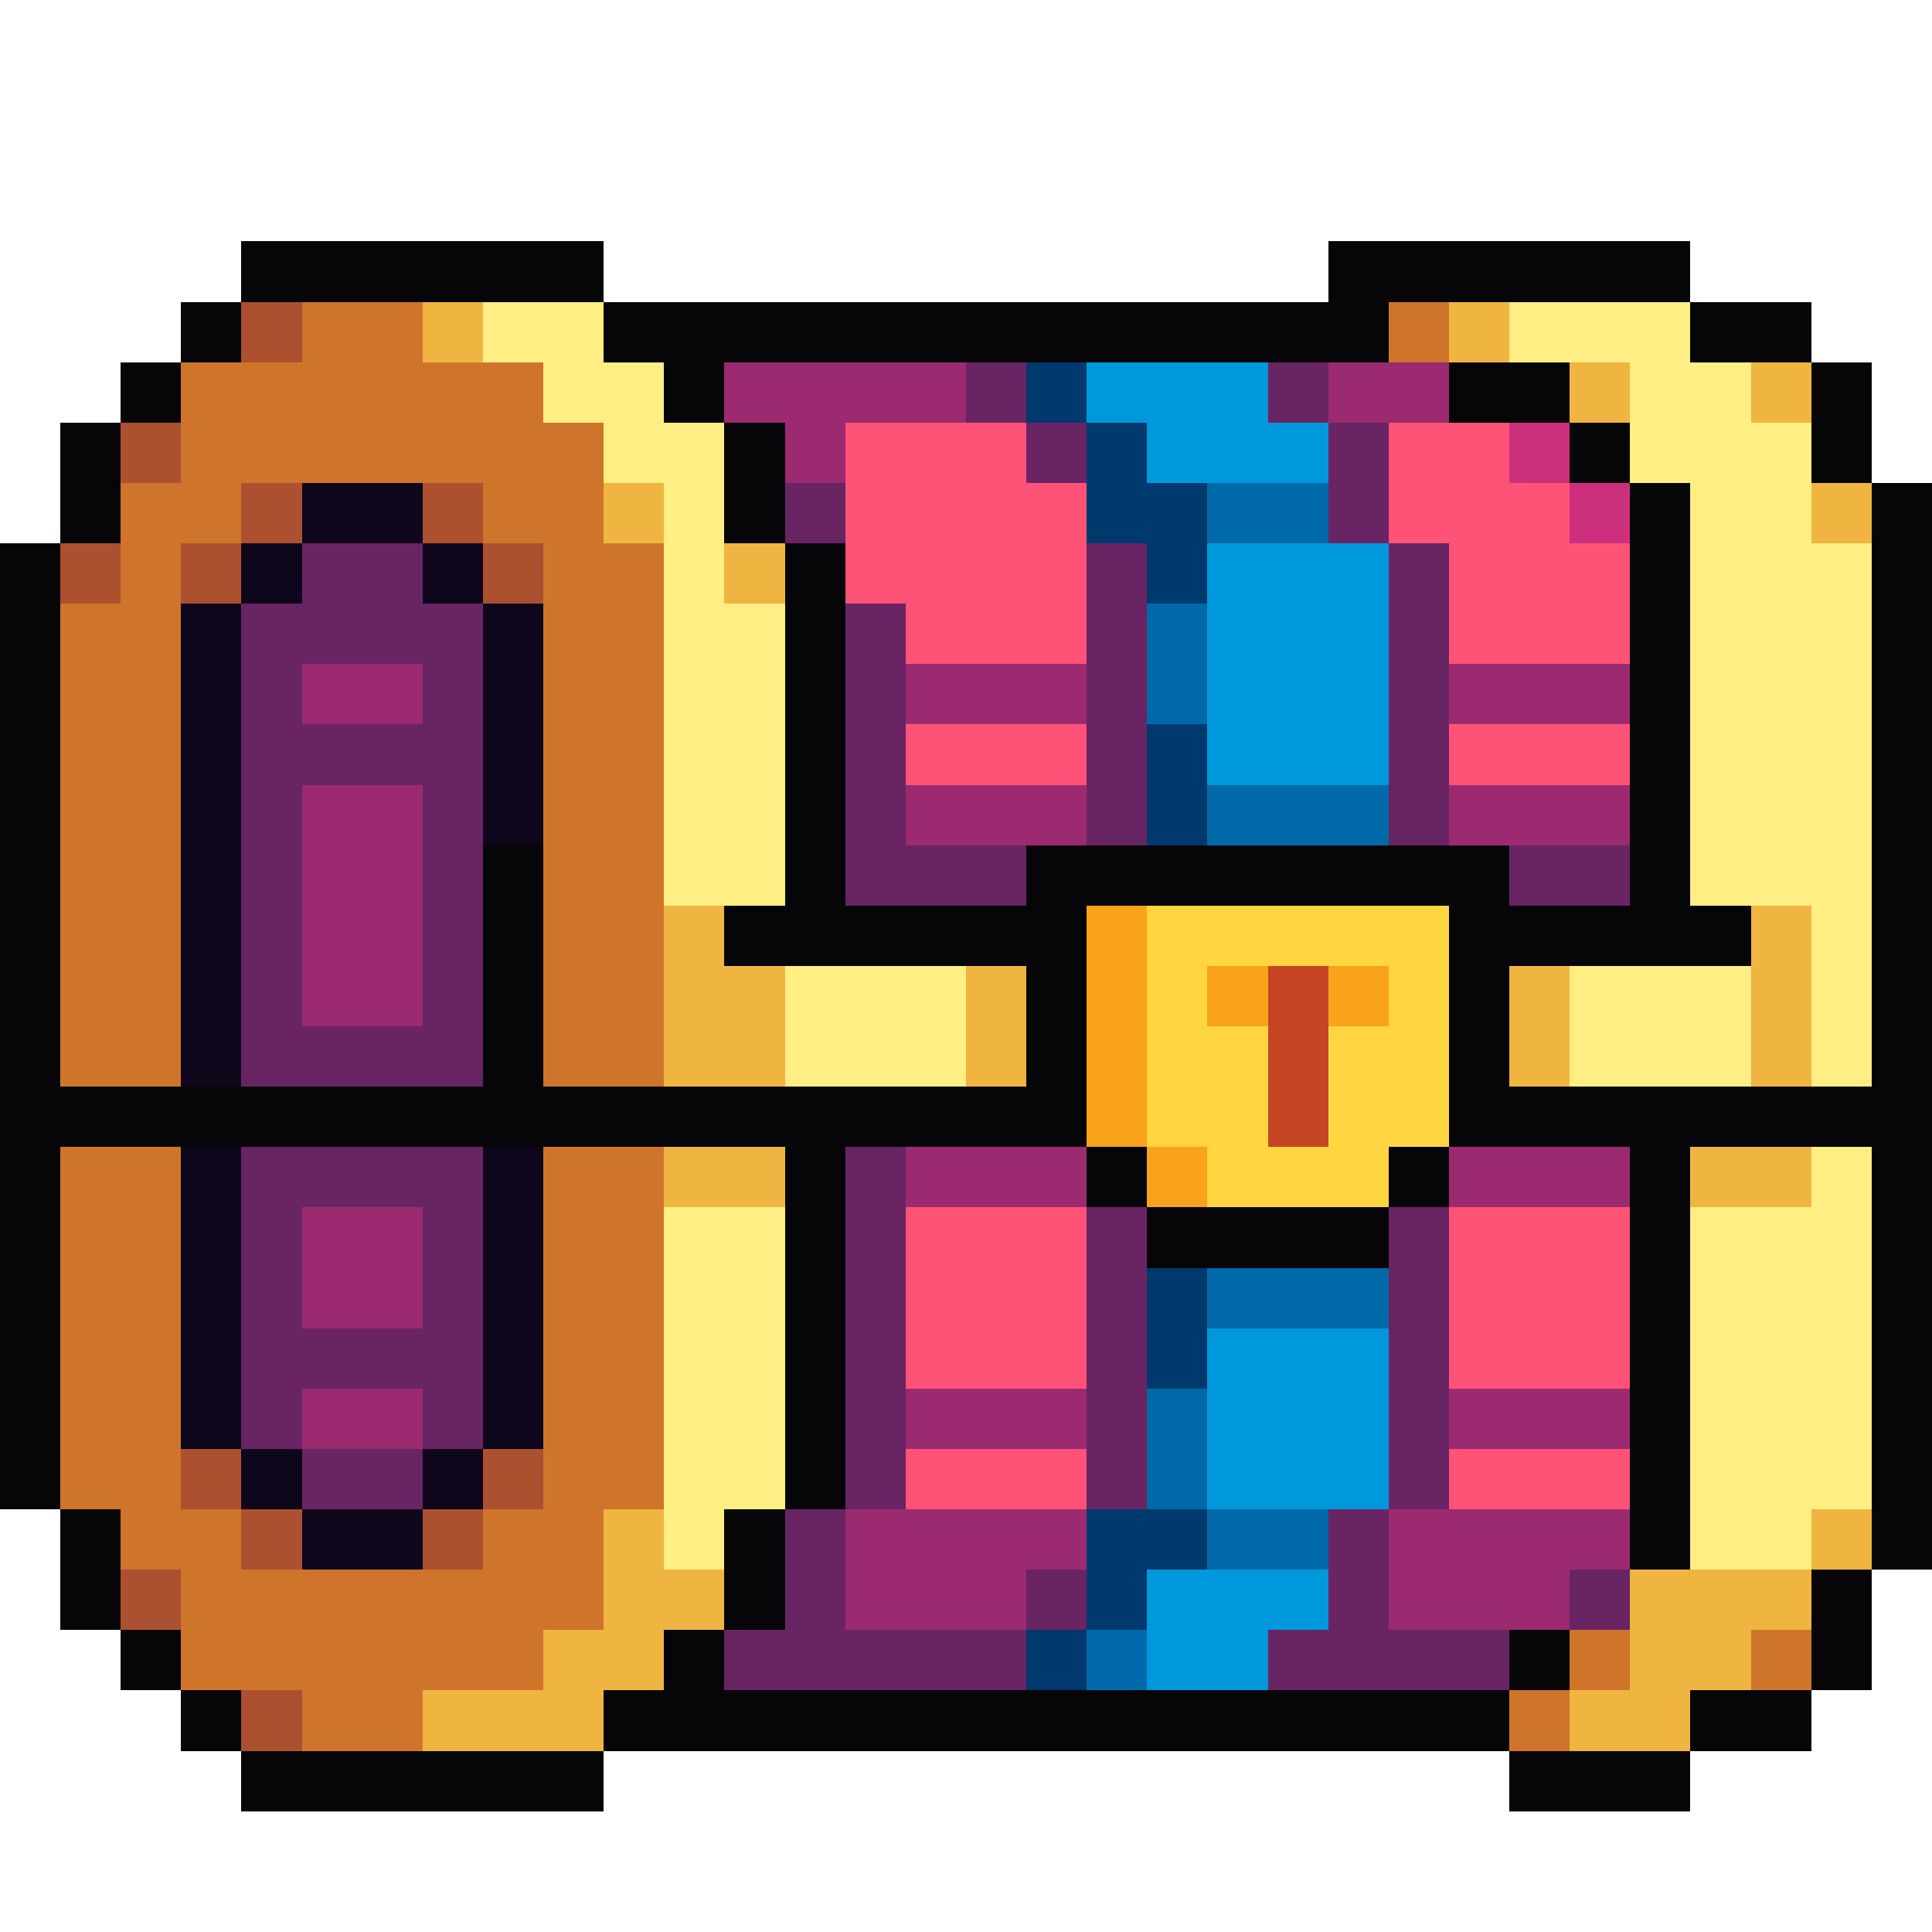
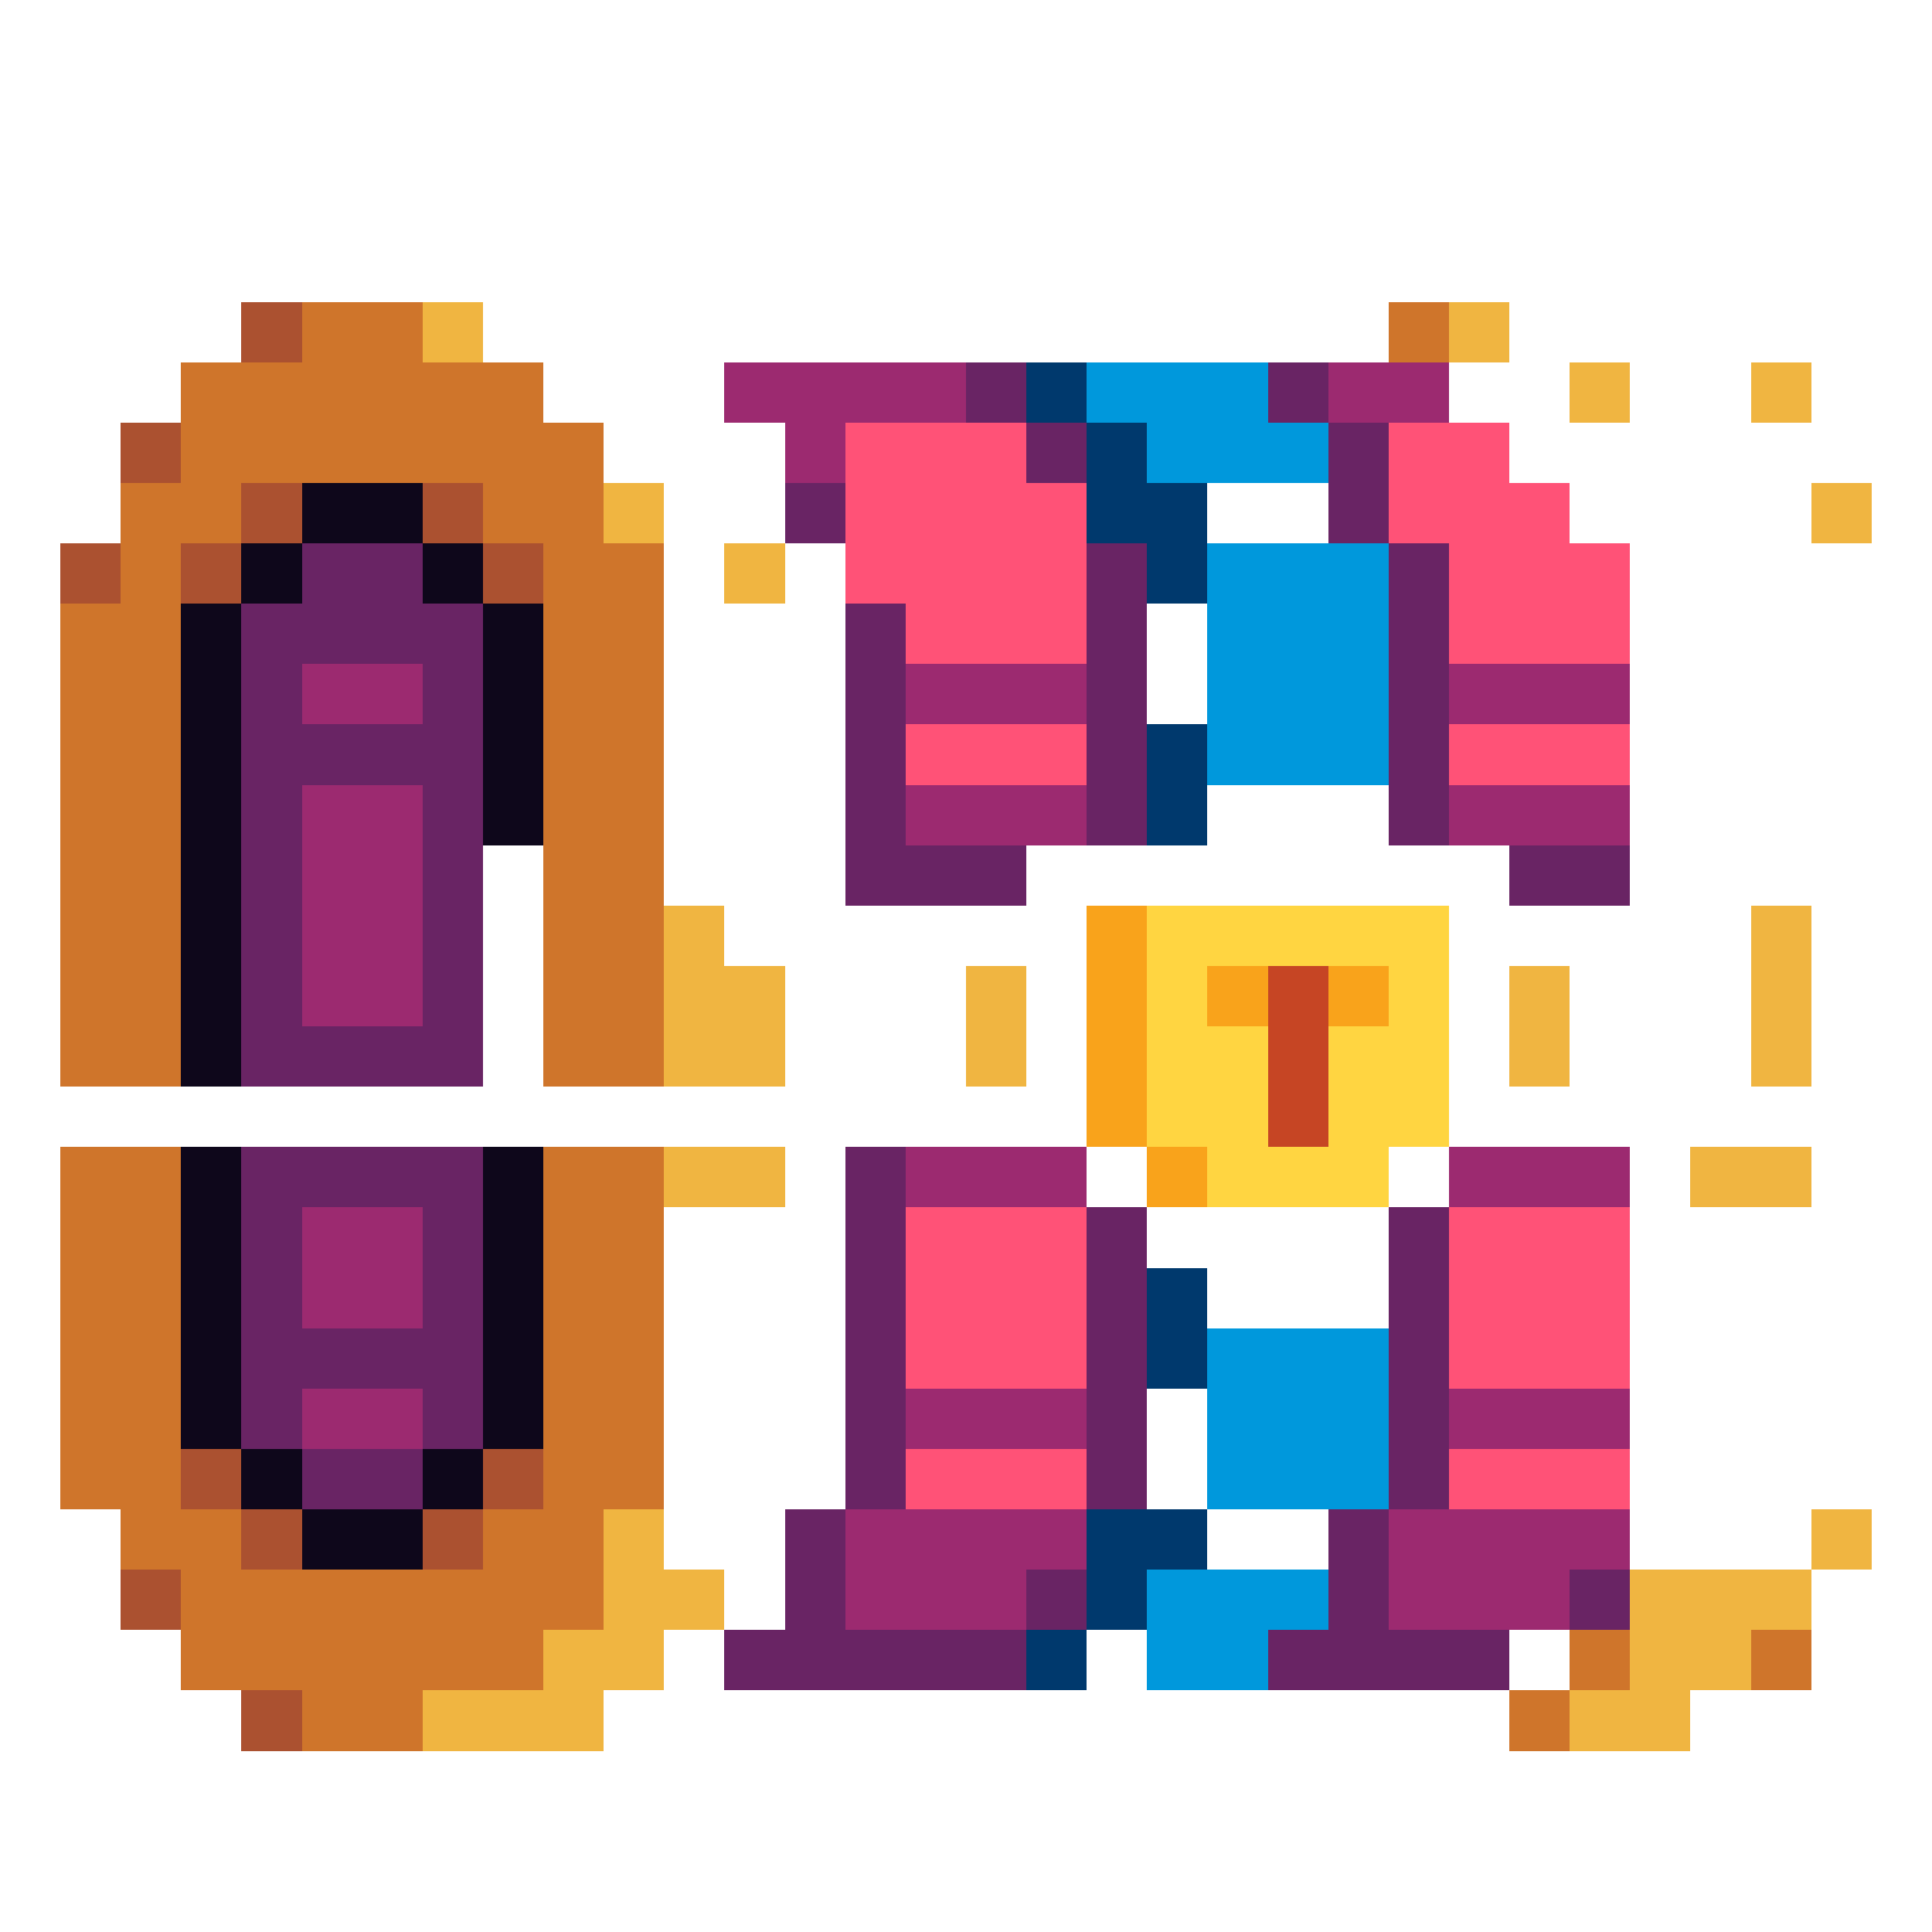
<svg xmlns="http://www.w3.org/2000/svg" viewBox="0 -0.5 32 32" shape-rendering="crispEdges">
-   <path stroke="#060608" d="M4 4h6M22 4h6M3 5h1M10 5h13M28 5h2M2 6h1M11 6h1M24 6h2M30 6h1M1 7h1M12 7h1M26 7h1M30 7h1M1 8h1M12 8h1M27 8h1M31 8h1M0 9h1M13 9h1M27 9h1M31 9h1M0 10h1M13 10h1M27 10h1M31 10h1M0 11h1M13 11h1M27 11h1M31 11h1M0 12h1M13 12h1M27 12h1M31 12h1M0 13h1M13 13h1M27 13h1M31 13h1M0 14h1M8 14h1M13 14h1M17 14h8M27 14h1M31 14h1M0 15h1M8 15h1M12 15h6M24 15h5M31 15h1M0 16h1M8 16h1M17 16h1M24 16h1M31 16h1M0 17h1M8 17h1M17 17h1M24 17h1M31 17h1M0 18h18M24 18h8M0 19h1M13 19h1M18 19h1M23 19h1M27 19h1M31 19h1M0 20h1M13 20h1M19 20h4M27 20h1M31 20h1M0 21h1M13 21h1M27 21h1M31 21h1M0 22h1M13 22h1M27 22h1M31 22h1M0 23h1M13 23h1M27 23h1M31 23h1M0 24h1M13 24h1M27 24h1M31 24h1M1 25h1M12 25h1M27 25h1M31 25h1M1 26h1M12 26h1M30 26h1M2 27h1M11 27h1M25 27h1M30 27h1M3 28h1M10 28h15M28 28h2M4 29h6M25 29h3" />
  <path stroke="#ab5130" d="M4 5h1M2 7h1M4 8h1M7 8h1M1 9h1M3 9h1M8 9h1M3 24h1M8 24h1M4 25h1M7 25h1M2 26h1M4 28h1" />
  <path stroke="#cf752b" d="M5 5h2M23 5h1M3 6h6M3 7h7M2 8h2M8 8h2M2 9h1M9 9h2M1 10h2M9 10h2M1 11h2M9 11h2M1 12h2M9 12h2M1 13h2M9 13h2M1 14h2M9 14h2M1 15h2M9 15h2M1 16h2M9 16h2M1 17h2M9 17h2M1 19h2M9 19h2M1 20h2M9 20h2M1 21h2M9 21h2M1 22h2M9 22h2M1 23h2M9 23h2M1 24h2M9 24h2M2 25h2M8 25h2M3 26h7M3 27h6M26 27h1M29 27h1M5 28h2M25 28h1" />
  <path stroke="#f0b541" d="M7 5h1M24 5h1M26 6h1M29 6h1M10 8h1M30 8h1M12 9h1M11 15h1M29 15h1M11 16h2M16 16h1M25 16h1M29 16h1M11 17h2M16 17h1M25 17h1M29 17h1M11 19h2M28 19h2M10 25h1M30 25h1M10 26h2M27 26h3M9 27h2M27 27h2M7 28h3M26 28h2" />
-   <path stroke="#ffee83" d="M8 5h2M25 5h3M9 6h2M27 6h2M10 7h2M27 7h3M11 8h1M28 8h2M11 9h1M28 9h3M11 10h2M28 10h3M11 11h2M28 11h3M11 12h2M28 12h3M11 13h2M28 13h3M11 14h2M28 14h3M30 15h1M13 16h3M26 16h3M30 16h1M13 17h3M26 17h3M30 17h1M30 19h1M11 20h2M28 20h3M11 21h2M28 21h3M11 22h2M28 22h3M11 23h2M28 23h3M11 24h2M28 24h3M11 25h1M28 25h2" />
  <path stroke="#9c2a70" d="M12 6h4M22 6h2M13 7h1M5 11h2M15 11h3M24 11h3M5 13h2M15 13h3M24 13h3M5 14h2M5 15h2M5 16h2M15 19h3M24 19h3M5 20h2M5 21h2M5 23h2M15 23h3M24 23h3M14 25h4M23 25h4M14 26h3M23 26h3" />
  <path stroke="#692464" d="M16 6h1M21 6h1M17 7h1M22 7h1M13 8h1M22 8h1M5 9h2M18 9h1M23 9h1M4 10h4M14 10h1M18 10h1M23 10h1M4 11h1M7 11h1M14 11h1M18 11h1M23 11h1M4 12h4M14 12h1M18 12h1M23 12h1M4 13h1M7 13h1M14 13h1M18 13h1M23 13h1M4 14h1M7 14h1M14 14h3M25 14h2M4 15h1M7 15h1M4 16h1M7 16h1M4 17h4M4 19h4M14 19h1M4 20h1M7 20h1M14 20h1M18 20h1M23 20h1M4 21h1M7 21h1M14 21h1M18 21h1M23 21h1M4 22h4M14 22h1M18 22h1M23 22h1M4 23h1M7 23h1M14 23h1M18 23h1M23 23h1M5 24h2M14 24h1M18 24h1M23 24h1M13 25h1M22 25h1M13 26h1M17 26h1M22 26h1M26 26h1M12 27h5M21 27h4" />
  <path stroke="#00396d" d="M17 6h1M18 7h1M18 8h2M19 9h1M19 12h1M19 13h1M19 21h1M19 22h1M18 25h2M18 26h1M17 27h1" />
  <path stroke="#0098dc" d="M18 6h3M19 7h3M20 9h3M20 10h3M20 11h3M20 12h3M20 22h3M20 23h3M20 24h3M19 26h3M19 27h2" />
  <path stroke="#ff5277" d="M14 7h3M23 7h2M14 8h4M23 8h3M14 9h4M24 9h3M15 10h3M24 10h3M15 12h3M24 12h3M15 20h3M24 20h3M15 21h3M24 21h3M15 22h3M24 22h3M15 24h3M24 24h3" />
-   <path stroke="#cc2f7b" d="M25 7h1M26 8h1" />
  <path stroke="#0e071b" d="M5 8h2M4 9h1M7 9h1M3 10h1M8 10h1M3 11h1M8 11h1M3 12h1M8 12h1M3 13h1M8 13h1M3 14h1M3 15h1M3 16h1M3 17h1M3 19h1M8 19h1M3 20h1M8 20h1M3 21h1M8 21h1M3 22h1M8 22h1M3 23h1M8 23h1M4 24h1M7 24h1M5 25h2" />
-   <path stroke="#0069aa" d="M20 8h2M19 10h1M19 11h1M20 13h3M20 21h3M19 23h1M19 24h1M20 25h2M18 27h1" />
  <path stroke="#f9a31b" d="M18 15h1M18 16h1M20 16h1M22 16h1M18 17h1M18 18h1M19 19h1" />
  <path stroke="#ffd541" d="M19 15h5M19 16h1M23 16h1M19 17h2M22 17h2M19 18h2M22 18h2M20 19h3" />
  <path stroke="#c64524" d="M21 16h1M21 17h1M21 18h1" />
</svg>